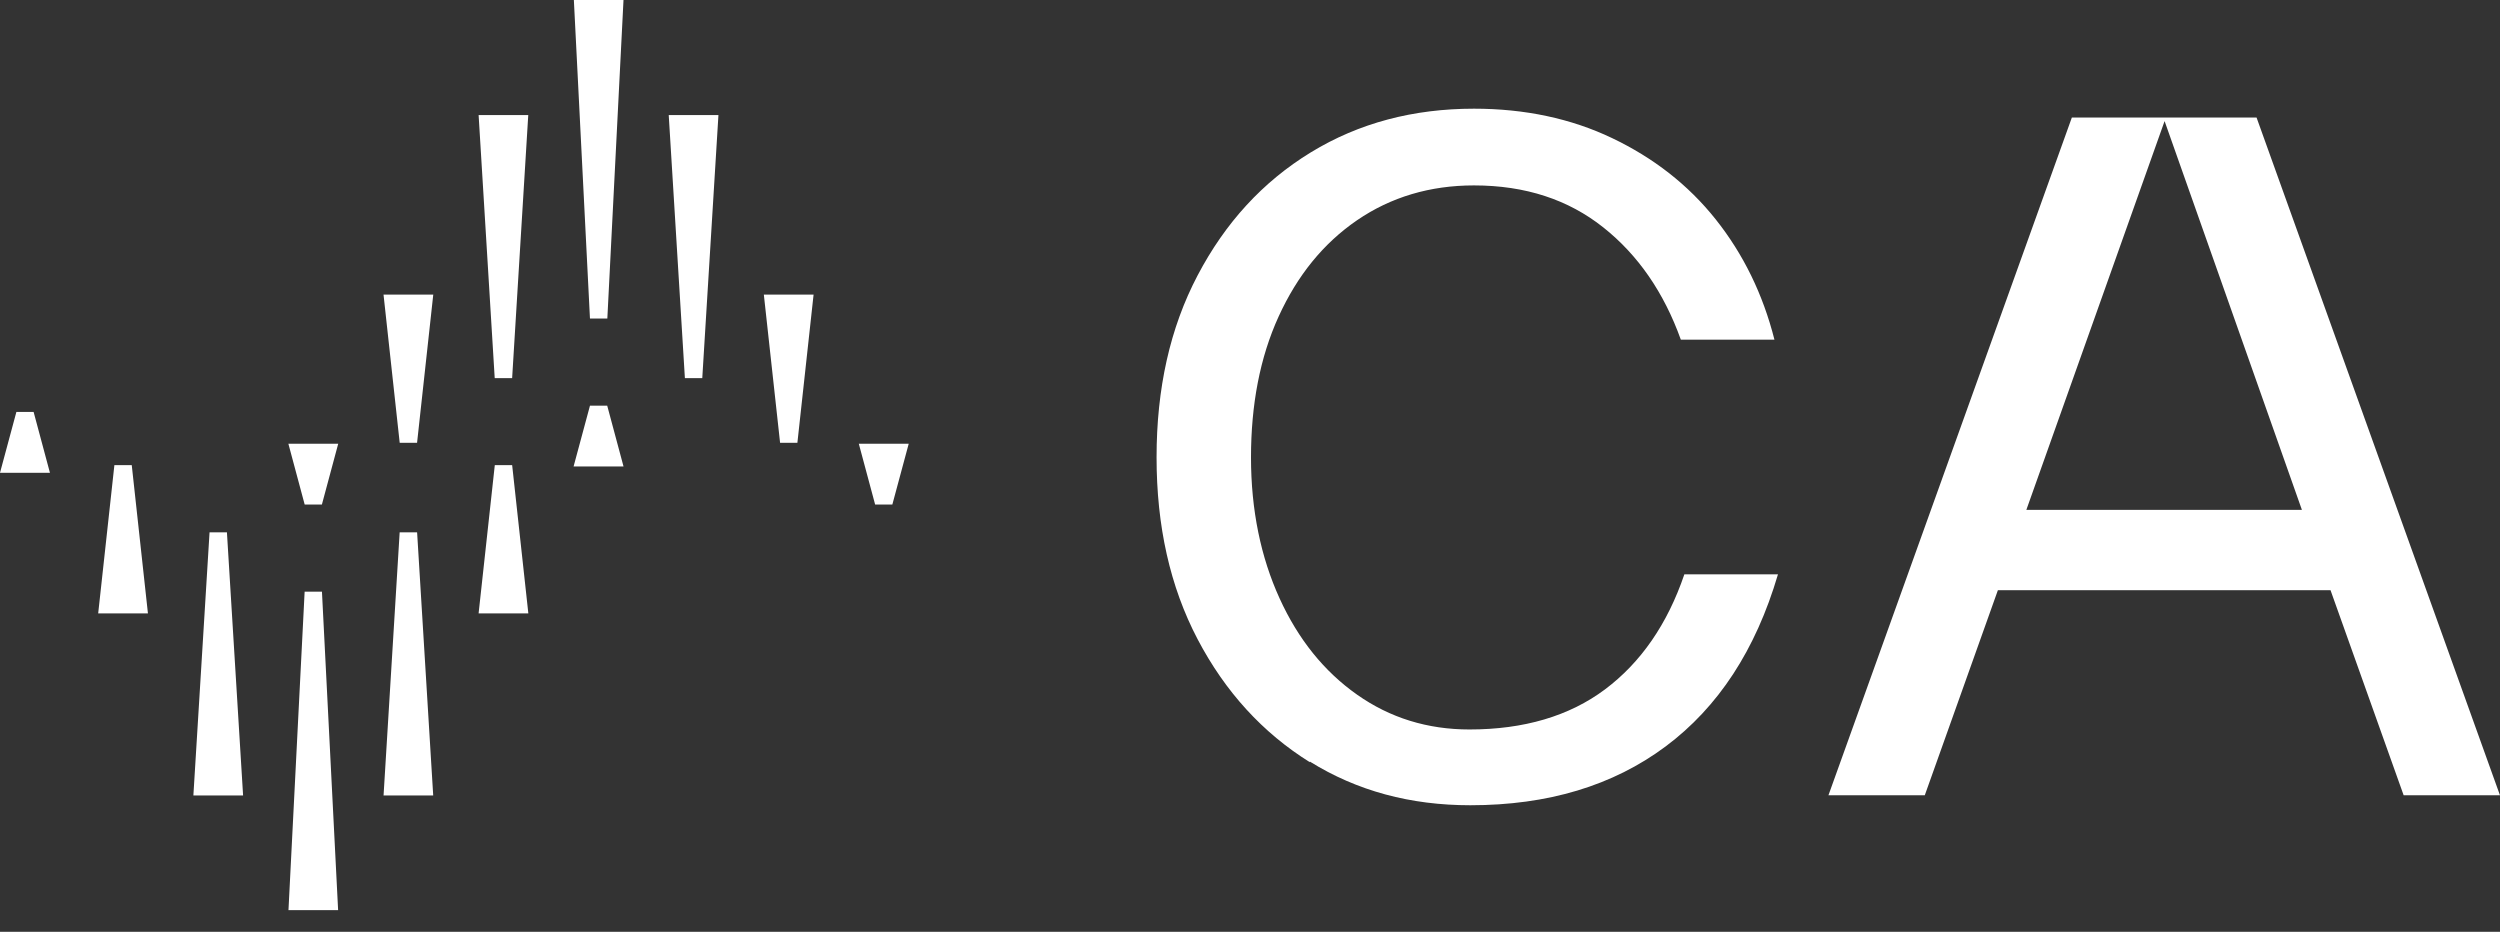
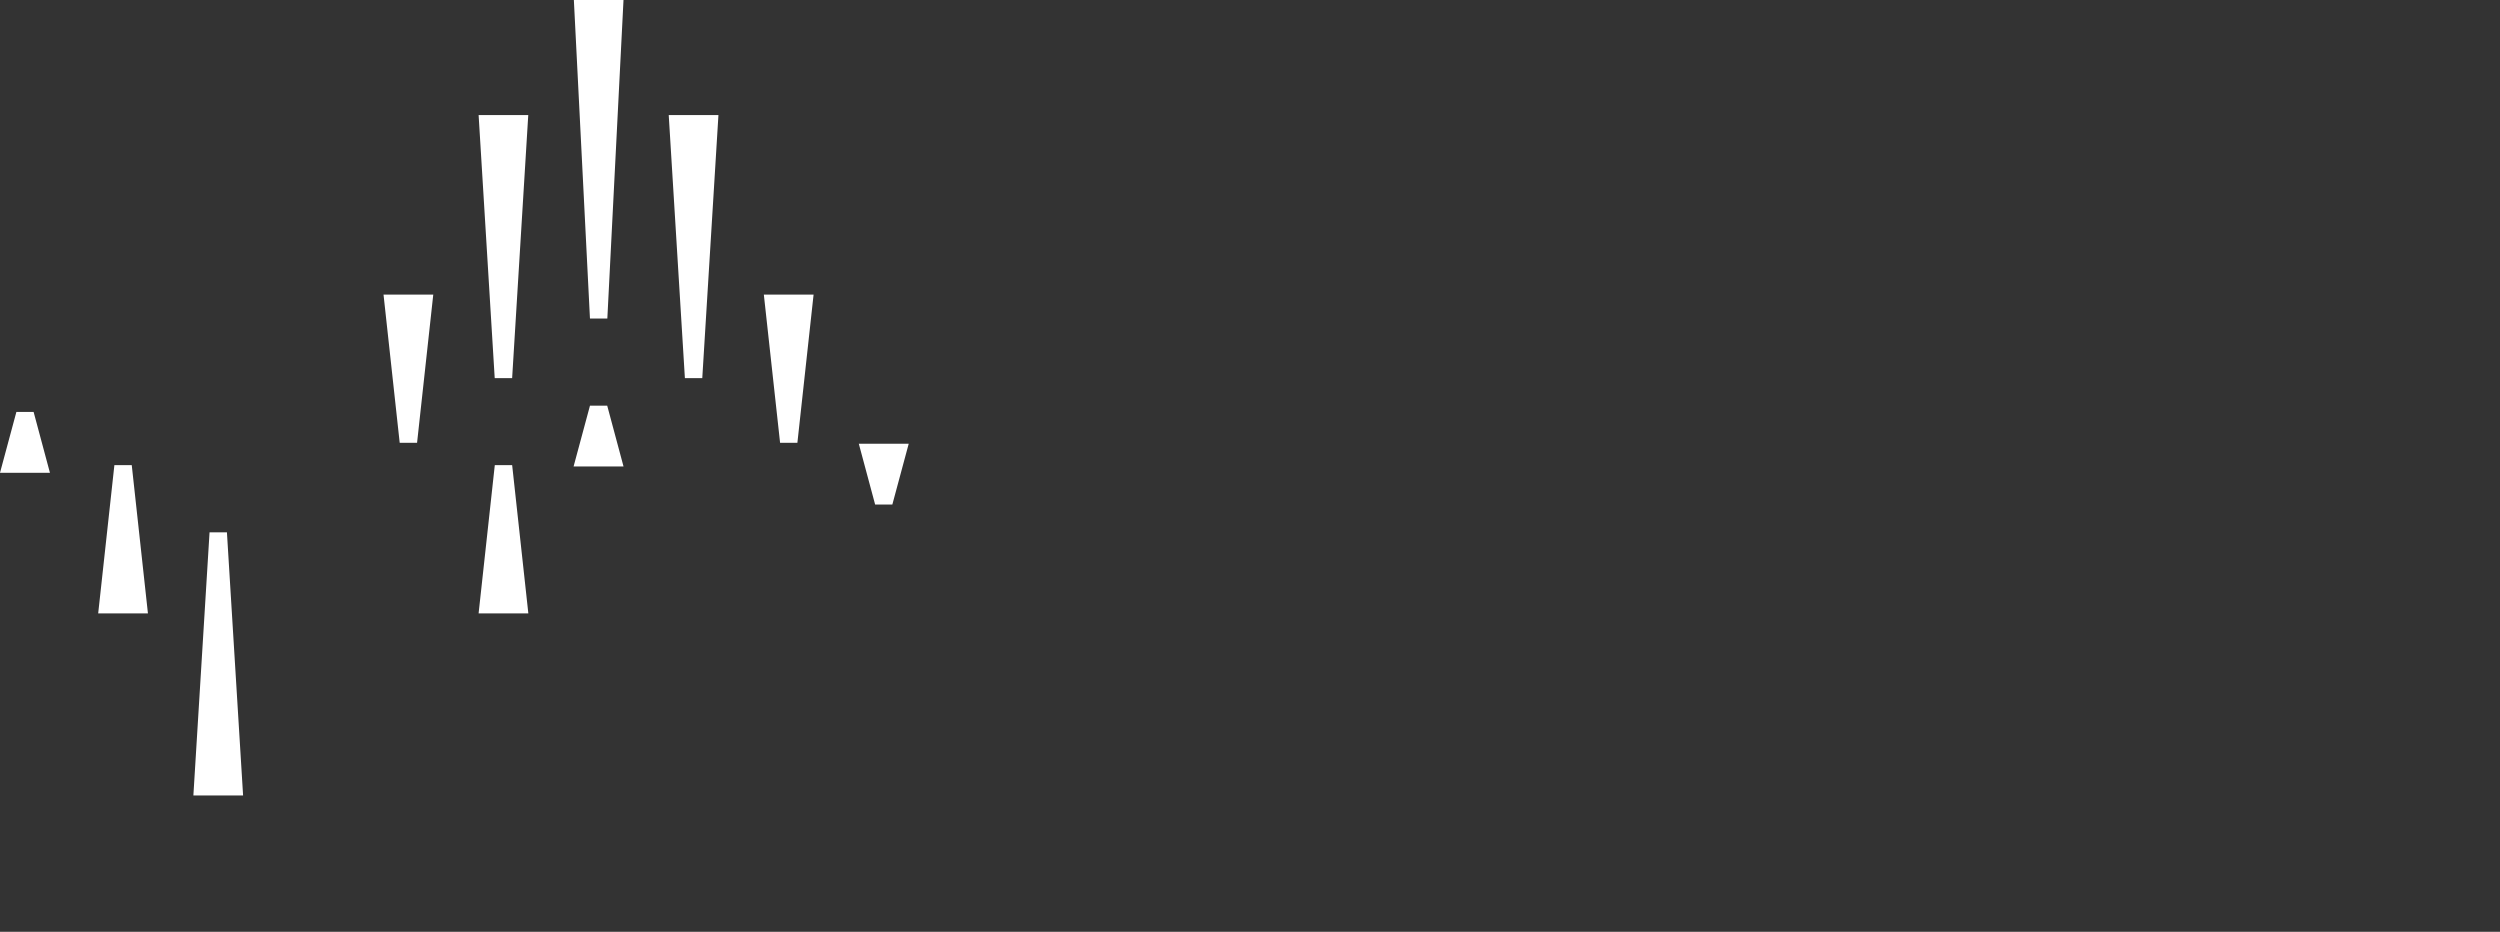
<svg xmlns="http://www.w3.org/2000/svg" width="110" height="41" viewBox="0 0 110 41" fill="none">
  <rect x="0" y="0" width="110" height="41" fill="#333333" stroke="none" />
-   <path d="M57.638 33.54C55.557 32.244 53.91 30.441 52.694 28.125C51.48 25.809 50.889 23.143 50.889 20.122C50.889 17.101 51.477 14.433 52.694 12.119C53.91 9.803 55.557 8 57.676 6.704C59.796 5.409 62.19 4.782 64.856 4.782C67.091 4.782 69.133 5.215 70.936 6.078C72.742 6.94 74.27 8.119 75.488 9.648C76.706 11.179 77.569 12.943 78.076 14.946H73.957C73.211 12.865 72.073 11.218 70.542 10.003C69.011 8.788 67.127 8.158 64.853 8.158C62.93 8.158 61.205 8.668 59.713 9.689C58.223 10.71 57.083 12.122 56.259 13.928C55.435 15.734 55.044 17.811 55.044 20.128C55.044 22.444 55.477 24.521 56.301 26.327C57.124 28.133 58.262 29.545 59.713 30.566C61.163 31.587 62.811 32.097 64.656 32.097C67.05 32.097 69.05 31.509 70.62 30.333C72.19 29.157 73.366 27.467 74.112 25.27H78.231C77.249 28.605 75.602 31.115 73.288 32.843C70.972 34.569 68.109 35.431 64.695 35.431C62.065 35.431 59.713 34.804 57.632 33.509V33.54H57.638Z" fill="white" />
-   <path d="M95.242 5.328L101.284 22.435H89.159L95.242 5.328ZM91.161 5.173L80.451 34.993H84.69L87.907 25.969H102.543L105.761 34.993H109.999L99.289 5.173H91.161Z" fill="white" />
  <path d="M25.25 0L25.957 13.995L25.96 14.014H26.723L27.433 0.025V0H25.25Z" fill="white" />
  <path d="M30.134 16.619L30.137 16.638H30.9L31.61 5.085V5.063H29.424L30.134 16.619Z" fill="white" />
  <path d="M34.322 19.468V19.484H35.085L35.795 12.988L35.798 12.963H33.609L34.322 19.468Z" fill="white" />
  <path d="M37.787 19.523L38.506 22.2H39.263L39.984 19.523H37.787Z" fill="white" />
  <path d="M21.769 16.638H22.534L23.242 5.085L23.244 5.063H21.059L21.766 16.619L21.769 16.638Z" fill="white" />
  <path d="M17.585 19.468L17.588 19.484H18.351L19.061 12.988L19.064 12.963H16.875L17.585 19.468Z" fill="white" />
-   <path d="M13.406 22.2H14.163L14.882 19.523H12.688L13.406 22.2Z" fill="white" />
-   <path d="M13.404 26.034L12.694 40.023L12.691 40.045H14.877L14.167 26.053V26.034H13.404Z" fill="white" />
-   <path d="M18.351 23.424H17.585L16.878 34.977L16.875 34.999H19.061L18.354 23.443L18.351 23.424Z" fill="white" />
  <path d="M22.534 20.466H21.771L21.061 26.965L21.059 26.99H23.247L22.537 20.485L22.534 20.466Z" fill="white" />
  <path d="M25.959 17.848L25.238 20.524H27.435L26.717 17.848H25.959Z" fill="white" />
  <path d="M9.986 23.424H9.22L8.51 34.977V34.999H10.696L9.986 23.443V23.424Z" fill="white" />
  <path d="M5.796 20.466H5.033L4.323 26.965L4.32 26.99H6.509L5.799 20.485L5.796 20.466Z" fill="white" />
  <path d="M0.721 18.125L0 20.802H2.197L1.479 18.125H0.721Z" fill="white" />
</svg>